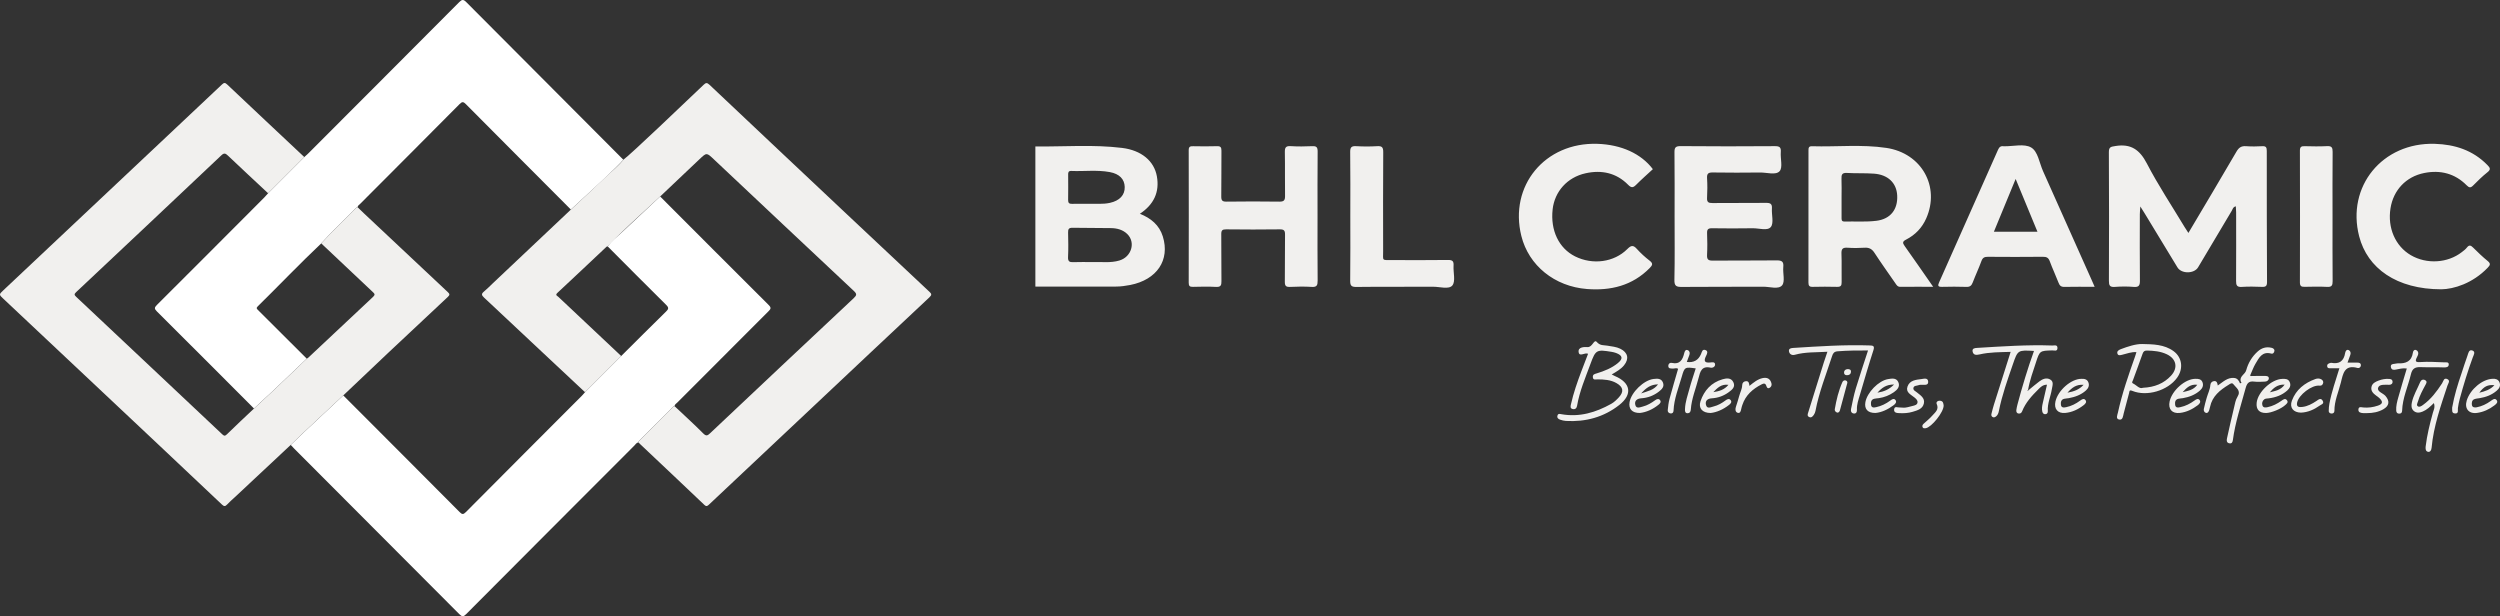
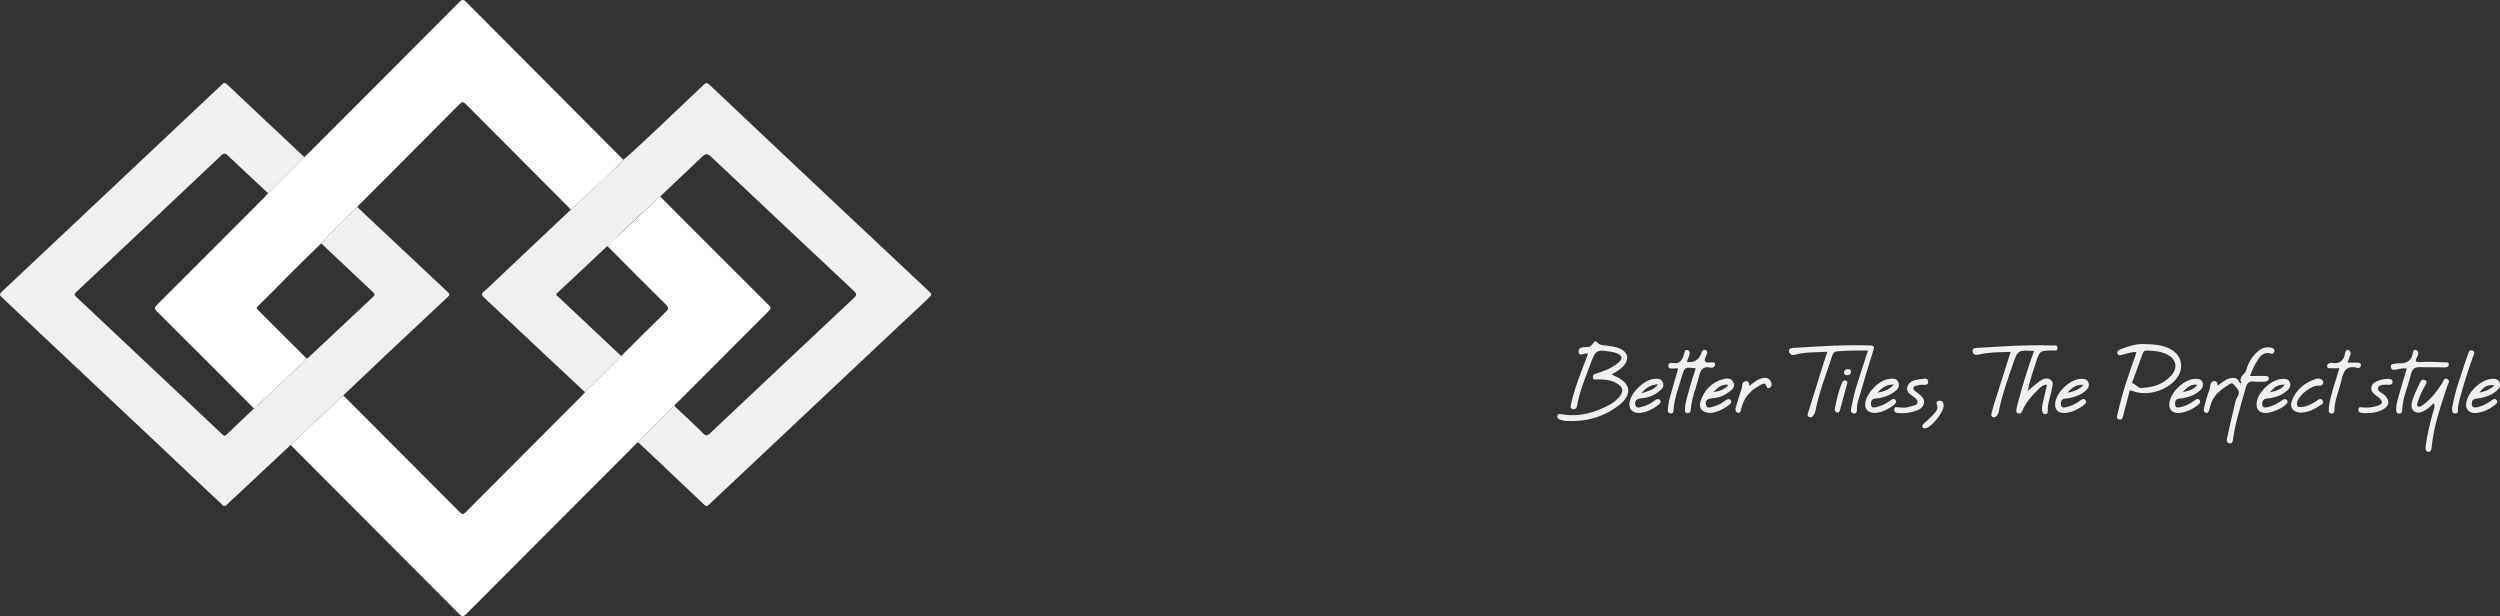
<svg xmlns="http://www.w3.org/2000/svg" width="284" height="70" viewBox="0 0 284 70" fill="none">
  <rect x="0" y="0" width="284" height="70" fill="#333333" stroke="none" />
  <path d="M50.882 33.722C48.609 35.839 46.344 37.966 44.083 40.097C42.383 41.7 40.692 43.312 38.995 44.92C37.511 46.31 36.025 47.697 34.541 49.088C34.031 49.567 33.53 50.056 33.026 50.541C30.904 52.526 28.782 54.511 26.659 56.497C26.367 56.77 26.058 57.03 25.788 57.324C25.576 57.554 25.436 57.525 25.222 57.324C22.71 54.946 20.194 52.575 17.676 50.205C11.921 44.791 6.164 39.376 0.408 33.964C-0.134 33.456 -0.135 33.462 0.399 32.959C6.312 27.394 12.224 21.83 18.136 16.265C20.497 14.043 22.86 11.827 25.214 9.599C25.443 9.382 25.565 9.368 25.81 9.599C28.722 12.356 31.648 15.096 34.569 17.842C33.198 19.213 31.828 20.584 30.457 21.956C28.932 20.53 27.402 19.113 25.89 17.674C25.612 17.408 25.451 17.355 25.142 17.648C19.656 22.834 14.162 28.01 8.66 33.177C8.412 33.41 8.423 33.505 8.665 33.73C11.335 36.228 13.993 38.742 16.657 41.248C19.515 43.938 22.377 46.622 25.229 49.319C25.434 49.514 25.537 49.574 25.774 49.342C26.787 48.348 27.826 47.383 28.855 46.408C29.636 45.682 30.422 44.962 31.196 44.229C32.418 43.072 33.632 41.907 34.849 40.745C34.905 40.709 34.968 40.681 35.015 40.636C37.471 38.328 39.922 36.015 42.387 33.717C42.644 33.477 42.56 33.37 42.357 33.179C40.398 31.342 38.447 29.495 36.494 27.651C37.646 26.357 38.922 25.185 40.131 23.947C40.278 23.796 40.394 23.599 40.618 23.535C40.857 23.768 41.094 24.003 41.339 24.232C44.515 27.217 47.69 30.204 50.872 33.184C51.091 33.389 51.119 33.502 50.879 33.724L50.882 33.722ZM105.566 33.131C102.466 30.232 99.377 27.323 96.286 24.415C91.055 19.491 85.82 14.569 80.6 9.632C80.317 9.364 80.184 9.393 79.931 9.634C77.689 11.763 71.683 17.515 70.816 18.145C70.188 18.927 69.393 19.537 68.677 20.227C67.419 21.438 66.131 22.614 64.855 23.806C61.904 26.592 58.951 29.38 56 32.166C55.66 32.486 55.336 32.828 54.976 33.124C54.67 33.374 54.696 33.534 54.978 33.796C57.252 35.913 59.512 38.046 61.778 40.172C63.338 41.635 64.9 43.094 66.461 44.556C67.831 43.186 69.201 41.815 70.572 40.445C68.186 38.201 65.798 35.96 63.417 33.712C63.31 33.611 63.037 33.535 63.318 33.274C65.166 31.556 66.998 29.82 68.835 28.092C68.893 28.037 68.948 27.965 69.047 28C69.457 27.364 73.534 23.688 74.996 22.32C76.485 20.907 77.974 19.492 79.467 18.082C80.273 17.32 80.274 17.328 81.072 18.079C86.375 23.071 91.676 28.065 96.991 33.045C97.351 33.382 97.342 33.534 96.984 33.87C91.534 38.974 86.099 44.093 80.667 49.217C80.386 49.482 80.228 49.579 79.889 49.239C78.83 48.174 77.715 47.164 76.622 46.133C76.443 46.169 76.353 46.323 76.239 46.438C75.106 47.568 73.975 48.7 72.848 49.836C72.722 49.963 72.553 50.06 72.512 50.256C75.014 52.619 77.519 54.978 80.011 57.351C80.263 57.592 80.378 57.474 80.568 57.296C84.557 53.537 88.55 49.785 92.543 46.03C96.887 41.943 101.228 37.85 105.583 33.774C105.878 33.498 105.833 33.378 105.571 33.132L105.566 33.131Z" fill="#F1F0EE" />
  <path d="M72.507 50.255C72.293 50.302 72.19 50.49 72.052 50.628C65.684 57 59.317 63.374 52.962 69.759C52.643 70.08 52.491 70.081 52.17 69.759C45.922 63.48 39.66 57.212 33.402 50.943C33.272 50.813 33.151 50.675 33.027 50.541C33.532 50.056 34.032 49.567 34.542 49.088C36.024 47.696 37.51 46.309 38.996 44.92C43.401 49.33 47.809 53.738 52.204 58.16C52.487 58.444 52.62 58.478 52.923 58.173C57.316 53.749 61.724 49.341 66.128 44.929C66.245 44.811 66.349 44.68 66.459 44.556C67.829 43.186 69.199 41.814 70.57 40.444C72.264 38.761 73.95 37.069 75.658 35.399C75.957 35.106 76.002 34.956 75.672 34.63C73.449 32.435 71.251 30.214 69.045 28.001C69.455 27.365 70.074 26.934 70.611 26.425C72.064 25.049 73.532 23.688 74.994 22.321C79.105 26.437 83.211 30.557 87.334 34.66C87.637 34.962 87.56 35.102 87.307 35.353C83.852 38.801 80.404 42.258 76.957 45.715C76.832 45.841 76.656 45.932 76.619 46.131C76.44 46.168 76.35 46.322 76.236 46.437C75.103 47.567 73.972 48.698 72.845 49.834C72.72 49.962 72.55 50.058 72.509 50.255H72.507ZM52.967 0.238C52.632 -0.099 52.472 -0.063 52.16 0.25C46.453 5.987 40.731 11.713 35.012 17.439C34.871 17.579 34.717 17.707 34.57 17.842C33.199 19.213 31.829 20.584 30.458 21.955C30.312 22.116 30.175 22.284 30.022 22.436C25.959 26.509 21.897 30.585 17.822 34.645C17.528 34.938 17.522 35.077 17.819 35.374C21.507 39.042 25.179 42.727 28.854 46.406C29.635 45.681 30.421 44.96 31.195 44.227C32.417 43.071 33.631 41.905 34.849 40.744C33.003 38.901 31.157 37.059 29.308 35.219C29.177 35.089 29.083 34.997 29.265 34.818C31.684 32.438 34.027 29.981 36.493 27.65C37.646 26.356 38.921 25.183 40.13 23.945C40.278 23.794 40.394 23.598 40.617 23.534C40.645 23.349 40.807 23.266 40.921 23.152C44.684 19.377 48.455 15.609 52.208 11.824C52.509 11.52 52.649 11.553 52.929 11.836C56.895 15.834 60.874 19.817 64.851 23.805C66.126 22.614 70.185 18.927 70.812 18.145C70.708 18.036 58.801 6.107 52.965 0.237L52.967 0.238Z" fill="white" />
-   <path d="M129.49 24.285C131.069 23.241 131.746 21.829 131.42 20.022C131.106 18.287 129.667 17.073 127.467 16.803C124.194 16.402 120.902 16.67 117.618 16.642V32.554C120.675 32.556 123.731 32.569 126.788 32.554C127.324 32.553 127.865 32.476 128.393 32.374C131.43 31.779 132.928 29.544 132.097 26.863C131.696 25.572 130.76 24.795 129.494 24.285H129.49ZM121.341 19.863C121.341 19.606 121.352 19.407 121.696 19.42C123.156 19.48 124.625 19.279 126.076 19.549C127.175 19.754 127.746 20.355 127.768 21.242C127.79 22.155 127.201 22.796 126.091 23.044C125.28 23.224 124.454 23.124 123.77 23.152C123.019 23.152 122.403 23.141 121.787 23.157C121.462 23.167 121.334 23.057 121.339 22.716C121.356 21.764 121.349 20.814 121.343 19.862L121.341 19.863ZM127.178 29.59C126.148 29.901 125.085 29.728 124.175 29.773C123.342 29.773 122.648 29.751 121.955 29.78C121.514 29.801 121.306 29.719 121.33 29.203C121.375 28.279 121.358 27.349 121.336 26.423C121.326 26.043 121.406 25.868 121.838 25.875C123.301 25.905 124.767 25.885 126.23 25.913C126.909 25.926 127.563 26.099 128.066 26.593C129.027 27.539 128.54 29.177 127.178 29.587V29.59ZM257.506 17.134C257.503 22.103 257.51 27.07 257.534 32.038C257.536 32.487 257.393 32.605 256.967 32.588C256.197 32.558 255.424 32.541 254.656 32.592C254.111 32.627 254.016 32.398 254.02 31.925C254.034 29.326 254.027 26.725 254.025 24.124C254.025 23.903 254.003 23.681 253.99 23.439C253.67 23.504 253.633 23.765 253.527 23.944C252.247 26.08 250.981 28.225 249.705 30.365C249.259 31.116 247.816 31.125 247.362 30.38C246.107 28.32 244.857 26.254 243.604 24.191C243.489 24.001 243.366 23.815 243.141 23.457C243.113 23.884 243.085 24.12 243.085 24.357C243.081 26.854 243.068 29.352 243.094 31.848C243.1 32.392 243.009 32.646 242.389 32.592C241.675 32.53 240.948 32.538 240.232 32.592C239.663 32.633 239.57 32.413 239.572 31.897C239.591 27.032 239.596 22.166 239.567 17.302C239.563 16.687 239.79 16.674 240.301 16.59C242.058 16.301 243.065 16.994 243.885 18.574C245.173 21.054 246.728 23.394 248.171 25.794C248.288 25.987 248.417 26.175 248.602 26.462C250.464 23.323 252.283 20.283 254.064 17.222C254.336 16.756 254.622 16.568 255.15 16.607C255.764 16.652 256.385 16.642 256.999 16.609C257.417 16.587 257.505 16.747 257.505 17.136L257.506 17.134ZM216.531 27.219C217.565 26.688 218.343 25.889 218.819 24.81C220.411 21.207 218.307 17.412 214.304 16.804C211.497 16.38 208.66 16.7 205.837 16.613C205.45 16.601 205.443 16.825 205.443 17.106C205.446 22.101 205.448 27.096 205.439 32.091C205.439 32.448 205.532 32.595 205.915 32.586C206.839 32.564 207.765 32.562 208.691 32.586C209.1 32.597 209.219 32.456 209.21 32.055C209.186 30.975 209.234 29.892 209.19 28.812C209.167 28.255 209.355 28.106 209.883 28.141C210.523 28.186 211.17 28.184 211.81 28.141C212.331 28.106 212.654 28.282 212.942 28.724C213.701 29.887 214.508 31.016 215.299 32.158C215.442 32.364 215.551 32.588 215.877 32.584C217.074 32.569 218.272 32.579 219.607 32.579C218.477 30.958 217.433 29.443 216.366 27.944C216.119 27.595 216.111 27.433 216.533 27.217L216.531 27.219ZM213.154 25.082C211.964 25.231 210.744 25.138 209.539 25.166C209.18 25.175 209.201 24.95 209.201 24.711C209.203 23.94 209.201 23.169 209.201 22.395C209.201 21.701 209.223 21.006 209.193 20.312C209.173 19.847 209.26 19.614 209.807 19.646C210.83 19.707 211.862 19.653 212.883 19.727C214.48 19.841 215.449 20.786 215.522 22.205C215.602 23.78 214.776 24.881 213.153 25.084L213.154 25.082ZM149.682 31.887C149.687 32.402 149.593 32.627 149.02 32.592C148.2 32.541 147.374 32.549 146.554 32.592C146.07 32.616 145.95 32.461 145.957 31.988C145.985 30.213 145.951 28.435 145.979 26.66C145.987 26.185 145.86 26.049 145.382 26.054C143.352 26.081 141.323 26.079 139.292 26.054C138.859 26.049 138.73 26.168 138.736 26.608C138.76 28.383 138.73 30.16 138.756 31.936C138.764 32.409 138.678 32.621 138.139 32.592C137.269 32.543 136.391 32.564 135.519 32.586C135.156 32.595 135.035 32.491 135.037 32.115C135.048 27.096 135.05 22.075 135.037 17.056C135.037 16.64 135.218 16.605 135.545 16.611C136.445 16.626 137.345 16.637 138.243 16.607C138.656 16.594 138.76 16.728 138.756 17.129C138.736 18.854 138.764 20.579 138.736 22.302C138.729 22.774 138.851 22.913 139.331 22.906C141.336 22.88 143.34 22.876 145.345 22.906C145.877 22.913 145.989 22.729 145.981 22.241C145.955 20.594 145.99 18.945 145.959 17.298C145.95 16.784 146.046 16.564 146.617 16.601C147.435 16.654 148.263 16.642 149.083 16.605C149.563 16.583 149.687 16.741 149.684 17.214C149.661 19.685 149.672 22.157 149.672 24.627C149.672 27.047 149.658 29.467 149.684 31.886L149.682 31.887ZM202.445 32.417C202.025 32.908 201.048 32.566 200.316 32.571C197.232 32.592 194.149 32.562 191.068 32.595C190.426 32.603 190.195 32.493 190.212 31.776C190.266 29.384 190.233 26.99 190.233 24.596C190.233 22.202 190.249 19.757 190.22 17.339C190.214 16.795 190.305 16.594 190.917 16.599C194.487 16.633 198.06 16.629 201.63 16.603C202.179 16.599 202.339 16.749 202.298 17.285C202.24 18.025 202.542 19.021 202.166 19.444C201.736 19.929 200.723 19.588 199.964 19.597C198.166 19.619 196.368 19.621 194.569 19.593C194.069 19.586 193.892 19.718 193.922 20.234C193.967 20.978 193.965 21.728 193.922 22.472C193.894 22.967 194.082 23.072 194.54 23.066C196.568 23.044 198.599 23.07 200.628 23.047C201.11 23.042 201.327 23.154 201.29 23.683C201.24 24.398 201.524 25.331 201.171 25.78C200.795 26.257 199.823 25.918 199.114 25.93C197.573 25.956 196.031 25.952 194.489 25.93C194.052 25.922 193.907 26.052 193.924 26.492C193.956 27.314 193.965 28.141 193.922 28.962C193.896 29.477 194.063 29.611 194.567 29.605C196.983 29.581 199.397 29.613 201.813 29.581C202.396 29.574 202.646 29.698 202.582 30.332C202.514 31.042 202.806 31.995 202.445 32.417ZM232.083 19.426C231.665 18.492 231.509 17.188 230.722 16.745C229.937 16.303 228.723 16.628 227.697 16.616C227.671 16.616 227.645 16.62 227.62 16.616C227.289 16.557 227.113 16.706 226.979 17.008C224.757 22.026 222.531 27.042 220.292 32.053C220.113 32.452 220.134 32.597 220.611 32.586C221.536 32.564 222.462 32.556 223.386 32.59C223.801 32.605 223.97 32.435 224.108 32.076C224.416 31.262 224.794 30.472 225.091 29.654C225.233 29.266 225.441 29.171 225.826 29.173C227.907 29.19 229.988 29.194 232.069 29.171C232.491 29.166 232.708 29.277 232.857 29.687C233.156 30.505 233.534 31.293 233.845 32.107C233.971 32.441 234.127 32.597 234.507 32.59C235.609 32.566 236.714 32.581 237.952 32.581C237.817 32.273 237.727 32.066 237.636 31.86C235.786 27.714 233.941 23.569 232.083 19.428V19.426ZM226.506 26.325C227.315 24.365 228.108 22.44 228.978 20.329C229.844 22.429 230.639 24.35 231.455 26.325H226.506ZM282.6 30.416C280.884 32.204 278.732 32.847 277.336 32.864C272.242 32.862 268.936 30.474 268 26.846C266.54 21.183 270.639 16.16 276.588 16.339C278.87 16.408 280.925 17.063 282.568 18.748C282.868 19.055 282.991 19.239 282.576 19.567C281.994 20.027 281.462 20.555 280.938 21.082C280.655 21.367 280.486 21.326 280.216 21.054C278.877 19.7 277.224 19.29 275.401 19.651C273.309 20.067 271.885 21.607 271.56 23.666C271.208 25.887 272.106 27.956 273.869 28.989C275.666 30.039 278.051 29.898 279.667 28.638C279.87 28.48 280.086 28.323 280.238 28.124C280.504 27.776 280.696 27.878 280.956 28.135C281.486 28.659 282.022 29.18 282.598 29.648C282.972 29.95 282.883 30.123 282.6 30.416ZM176.38 23.782C176.111 26.168 177.081 28.202 178.932 29.127C180.92 30.119 183.352 29.803 184.864 28.292C185.277 27.88 185.522 27.806 185.935 28.264C186.381 28.758 186.88 29.214 187.408 29.62C187.824 29.939 187.709 30.14 187.413 30.442C185.439 32.452 182.98 33.041 180.284 32.832C176.585 32.545 173.66 30.151 172.827 26.814C171.406 21.117 175.499 16.147 181.457 16.339C184.174 16.426 186.43 17.451 187.765 19.217C187.127 19.809 186.469 20.385 185.853 21.004C185.513 21.345 185.31 21.352 184.955 20.992C183.611 19.629 181.939 19.284 180.126 19.683C178.039 20.141 176.607 21.76 176.378 23.783L176.38 23.782ZM164.996 32.42C164.6 32.912 163.556 32.568 162.798 32.573C159.895 32.592 156.99 32.56 154.087 32.597C153.49 32.605 153.377 32.428 153.382 31.869C153.414 29.425 153.395 26.978 153.395 24.532C153.395 22.112 153.414 19.692 153.382 17.274C153.375 16.723 153.533 16.575 154.065 16.605C154.859 16.652 155.66 16.652 156.453 16.605C156.992 16.573 157.139 16.732 157.135 17.279C157.109 21.037 157.118 24.795 157.124 28.555C157.124 29.648 156.951 29.54 158.098 29.544C160.231 29.549 162.364 29.562 164.497 29.533C165.016 29.525 165.156 29.687 165.124 30.181C165.076 30.947 165.373 31.949 164.992 32.422L164.996 32.42ZM264.986 17.261C264.963 19.705 264.976 22.151 264.976 24.596C264.976 27.042 264.965 29.486 264.986 31.93C264.989 32.409 264.896 32.62 264.363 32.59C263.517 32.543 262.667 32.566 261.819 32.582C261.452 32.59 261.27 32.525 261.27 32.087C261.285 27.094 261.285 22.099 261.27 17.106C261.27 16.672 261.439 16.598 261.815 16.607C262.663 16.628 263.513 16.646 264.359 16.601C264.889 16.573 264.991 16.773 264.986 17.257V17.261Z" fill="#F1F0EE" />
  <path d="M231.057 39.867C229.233 39.759 229.22 39.755 228.657 41.399C228.058 43.142 227.431 44.879 227.072 46.695C227.028 46.917 226.951 47.144 226.76 47.297C226.633 47.398 226.488 47.465 226.338 47.362C226.226 47.286 226.193 47.157 226.226 47.021C226.317 46.673 226.397 46.323 226.505 45.982C227.128 44.005 227.757 42.03 228.409 39.973C227.214 40.011 226.029 39.994 224.867 40.264C224.485 40.353 224.164 40.342 224.086 39.919C224.019 39.558 224.363 39.536 224.61 39.521C227.452 39.349 230.295 39.148 233.144 39.251C233.369 39.258 233.731 39.122 233.728 39.538C233.724 39.959 233.36 39.8 233.138 39.806C231.729 39.845 231.71 39.834 231.271 41.207C230.955 42.196 230.576 43.17 230.373 44.378C230.894 43.955 231.271 43.627 231.671 43.329C232.034 43.057 232.461 42.869 232.887 43.101C233.356 43.358 233.149 43.822 233.088 44.215C232.956 45.048 232.571 45.834 232.631 46.703C232.642 46.882 232.558 47.017 232.394 47.049C232.184 47.09 232.049 46.947 232.006 46.762C231.926 46.431 231.985 46.097 232.062 45.771C232.214 45.102 232.37 44.432 232.538 43.7C232.063 43.705 231.812 43.973 231.574 44.208C230.825 44.95 230.109 45.723 229.713 46.725C229.627 46.943 229.484 46.999 229.302 46.975C229.079 46.943 229.03 46.758 229.058 46.565C229.088 46.362 229.127 46.16 229.181 45.963C229.728 43.91 230.336 41.874 231.061 39.869L231.057 39.867ZM230.433 44.335C230.414 44.325 230.393 44.303 230.38 44.307C230.304 44.333 230.302 44.372 230.375 44.407C230.388 44.413 230.416 44.398 230.429 44.385C230.438 44.376 230.433 44.352 230.433 44.335ZM184.492 41.497C185.095 40.754 184.929 40.042 184.074 39.621C183.602 39.39 183.09 39.355 182.586 39.266C182.175 39.193 181.781 39.293 181.389 38.843C181.074 38.481 180.911 39.478 180.329 39.431C179.983 39.403 179.254 39.411 179.33 39.985C179.412 40.603 180.029 39.998 180.403 40.195C180.148 40.856 179.892 41.518 179.643 42.181C179.181 43.405 178.75 44.64 178.462 45.918C178.411 46.142 178.339 46.406 178.674 46.472C178.951 46.526 179.111 46.362 179.155 46.097C179.438 44.441 180.102 42.908 180.675 41.346C181.266 39.733 181.365 39.692 183.068 39.968C183.243 39.996 183.419 40.039 183.587 40.1C184.332 40.38 184.403 40.743 183.795 41.242C183.09 41.822 182.253 42.149 181.394 42.414C181.164 42.485 180.929 42.52 180.946 42.833C180.967 43.211 181.266 43.096 181.469 43.098C182.218 43.101 182.958 43.139 183.631 43.521C184.401 43.957 184.5 44.487 183.908 45.132C183.65 45.413 183.362 45.695 183.033 45.877C181.273 46.863 179.412 47.416 177.37 47.053C177.184 47.019 177.006 46.962 176.931 47.2C176.851 47.452 177.011 47.597 177.214 47.668C177.431 47.744 177.662 47.806 177.889 47.819C180.122 47.945 182.175 47.396 183.942 46.013C185.487 44.804 185.259 43.478 183.44 42.716C183.347 42.677 183.258 42.624 183.09 42.539C183.63 42.217 184.13 41.946 184.494 41.497H184.492ZM210.812 44.16C210.583 44.918 210.438 45.702 210.274 46.479C210.22 46.738 210.343 46.962 210.622 46.977C210.869 46.99 210.959 46.794 210.947 46.554C210.916 45.95 211.128 45.393 211.293 44.83C211.79 43.144 212.277 41.455 212.82 39.783C212.98 39.29 212.781 39.256 212.411 39.243C209.512 39.144 206.62 39.344 203.73 39.524C203.488 39.539 203.15 39.571 203.234 39.946C203.306 40.268 203.594 40.387 203.901 40.301C205.097 39.968 206.321 40.041 207.594 39.959C207.446 40.4 207.308 40.782 207.187 41.171C206.598 43.053 206.014 44.937 205.424 46.82C205.363 47.019 205.261 47.237 205.501 47.364C205.766 47.506 205.934 47.301 206.062 47.107C206.146 46.982 206.209 46.831 206.237 46.682C206.642 44.534 207.461 42.511 208.128 40.443C208.229 40.132 208.357 39.94 208.747 39.908C209.895 39.815 211.04 39.809 212.208 39.813C211.73 41.289 211.245 42.716 210.812 44.158V44.16ZM242.7 40.001C242.124 39.962 241.622 40.171 241.105 40.294C240.878 40.348 240.601 40.447 240.53 40.136C240.471 39.878 240.707 39.748 240.936 39.66C241.724 39.362 242.622 39.066 243.361 39.081C244.545 39.107 245.86 39.109 246.931 39.901C247.887 40.607 248.06 41.874 247.32 42.908C246.278 44.363 243.9 45.086 242.23 44.404C241.86 44.253 241.91 44.474 241.864 44.65C241.655 45.417 241.46 46.188 241.254 46.956C241.17 47.265 241.164 47.752 240.729 47.658C240.324 47.573 240.536 47.152 240.597 46.865C241.073 44.678 241.812 42.572 242.554 40.467C242.604 40.325 242.643 40.178 242.699 40.001H242.7ZM243.446 44.052C244.759 43.986 245.808 43.567 246.63 42.677C247.455 41.784 247.236 40.758 246.143 40.243C245.432 39.908 244.672 39.839 243.9 39.824C243.628 39.819 243.493 39.912 243.4 40.178C243.046 41.192 242.665 42.196 242.299 43.206C242.256 43.327 242.111 43.468 242.342 43.578C242.734 43.768 243.026 44.215 243.446 44.052ZM254.635 43.506C254.578 43.517 254.518 43.526 254.461 43.539C254.344 43.241 254.163 42.977 253.827 42.938C253.047 42.846 252.53 43.394 251.939 43.796C251.898 43.524 251.835 43.275 251.543 43.29C251.294 43.303 251.112 43.483 251.095 43.74C251.058 44.264 250.81 44.72 250.674 45.21C250.559 45.63 250.438 46.047 250.353 46.472C250.316 46.654 250.418 46.859 250.598 46.904C250.803 46.956 250.907 46.766 250.966 46.589C251.007 46.468 251.037 46.343 251.063 46.216C251.316 45.004 252.194 44.31 253.17 43.714C253.308 43.63 253.546 43.422 253.713 43.647C254.022 44.063 254.624 44.368 254.174 45.082C253.951 45.436 253.884 45.898 253.782 46.321C253.507 47.467 253.244 48.616 252.993 49.766C252.94 50.013 252.913 50.315 253.28 50.365C253.525 50.399 253.622 50.242 253.654 49.993C253.92 47.977 254.57 46.058 255.099 44.106C255.249 43.55 255.457 43.267 256.073 43.349C256.477 43.403 256.893 43.364 257.302 43.351C257.533 43.344 257.734 43.189 257.739 42.988C257.748 42.727 257.488 42.705 257.278 42.705C256.791 42.705 256.304 42.708 255.816 42.712C255.634 42.749 255.567 42.699 255.671 42.52C255.85 42.125 255.993 41.71 256.212 41.339C256.614 40.666 256.967 39.884 258.009 40.167C258.223 40.225 258.353 40.048 258.373 39.864C258.396 39.651 258.215 39.547 258.039 39.506C257.449 39.368 256.934 39.517 256.48 39.923C255.829 40.502 255.389 41.246 255.173 42.051C255.041 42.544 254.375 42.733 254.554 43.331C254.582 43.388 254.608 43.446 254.635 43.504V43.506ZM191.929 44.128C191.724 44.894 191.446 45.646 191.416 46.451C191.406 46.686 191.403 46.96 191.736 46.943C191.955 46.932 192.057 46.775 192.076 46.52C192.161 45.279 192.654 44.137 192.956 42.947C193.141 42.213 193.305 41.542 194.309 41.764C194.553 41.818 194.828 41.672 194.834 41.425C194.841 41.078 194.484 41.156 194.296 41.177C193.551 41.259 193.558 40.929 193.822 40.406C193.939 40.173 194.069 39.875 193.724 39.759C193.381 39.645 193.335 39.986 193.238 40.216C192.939 40.922 192.4 41.223 191.62 41.117C191.721 40.851 191.825 40.59 191.914 40.324C191.987 40.109 191.959 39.886 191.747 39.787C191.47 39.659 191.379 39.919 191.334 40.1C191.15 40.858 190.856 41.43 189.906 41.225C189.697 41.181 189.502 41.341 189.521 41.598C189.541 41.891 189.777 41.846 189.982 41.87C190.201 41.896 190.434 41.747 190.631 41.902C190.302 43.047 189.963 44.175 189.658 45.311C189.547 45.728 189.498 46.166 189.454 46.598C189.433 46.798 189.577 46.943 189.776 46.967C189.991 46.991 190.105 46.861 190.114 46.647C190.17 45.292 190.692 44.052 191.055 42.773C191.364 41.684 191.418 41.676 192.636 41.851C192.398 42.611 192.134 43.36 191.929 44.124V44.128ZM276.36 46.947C276.017 48.184 275.712 49.428 275.556 50.704C275.525 50.962 275.536 51.288 275.846 51.33C276.073 51.362 276.205 51.14 276.229 50.868C276.453 48.42 277.265 46.121 278.028 43.811C278.109 43.563 278.385 43.251 278.028 43.07C277.613 42.859 277.568 43.318 277.421 43.545C276.815 44.473 276.157 45.356 275.242 46.01C275.071 46.133 274.857 46.274 274.68 46.164C274.47 46.032 274.623 45.801 274.678 45.609C274.874 44.938 275.205 44.331 275.534 43.722C275.631 43.541 275.761 43.342 275.506 43.191C275.248 43.038 275.026 43.181 274.935 43.4C274.612 44.178 274.154 44.905 273.983 45.743C273.914 46.08 273.916 46.423 274.195 46.675C274.504 46.952 274.868 46.896 275.21 46.757C275.688 46.563 276.06 46.205 276.488 45.788C276.661 46.28 276.449 46.608 276.356 46.945L276.36 46.947ZM272.447 45.136C272.311 45.628 272.175 46.127 272.211 46.651C272.226 46.874 272.337 46.988 272.542 46.99C272.739 46.99 272.875 46.902 272.88 46.665C272.923 45.207 273.557 43.889 273.884 42.5C274.033 41.87 274.364 41.684 274.961 41.706C275.831 41.74 276.705 41.7 277.578 41.736C277.871 41.747 278.152 41.727 278.178 41.432C278.21 41.095 277.873 41.168 277.658 41.162C276.761 41.138 275.861 41.063 274.972 41.13C274.377 41.175 274.338 41.028 274.569 40.571C274.626 40.458 274.688 40.339 274.71 40.216C274.747 40.018 274.639 39.837 274.48 39.77C274.264 39.679 274.134 39.862 274.108 40.044C273.968 41.059 273.304 41.32 272.404 41.276C272.28 41.27 272.151 41.319 272.025 41.328C271.776 41.348 271.541 41.391 271.61 41.725C271.673 42.026 271.904 42.034 272.151 41.989C272.553 41.915 272.949 41.794 273.412 41.861C273.083 42.973 272.748 44.048 272.449 45.134L272.447 45.136ZM236.443 43.034C236.798 43.019 237.123 43.085 237.252 43.47C237.373 43.83 237.222 44.122 236.954 44.363C236.402 44.858 235.732 45.099 235.016 45.231C234.84 45.263 234.658 45.264 234.485 45.305C234.126 45.393 234.09 45.706 234.12 45.98C234.157 46.337 234.453 46.31 234.715 46.255C235.303 46.134 235.824 45.866 236.303 45.512C236.491 45.374 236.731 45.21 236.911 45.451C237.084 45.68 236.893 45.879 236.701 46.028C236.082 46.509 235.39 46.839 234.605 46.91C233.752 46.986 233.311 46.447 233.499 45.609C233.784 44.342 235.282 43.032 236.441 43.036L236.443 43.034ZM236.698 43.714C235.863 43.651 235.377 44.037 234.862 44.609C235.587 44.471 236.171 44.286 236.698 43.714ZM213.052 46.913C212.162 46.921 211.771 46.459 211.909 45.684C212.104 44.59 213.398 43.249 214.477 43.068C214.899 42.997 215.41 42.9 215.641 43.392C215.881 43.906 215.539 44.277 215.141 44.555C214.631 44.91 214.062 45.138 213.443 45.229C213.266 45.255 213.082 45.257 212.909 45.3C212.554 45.389 212.519 45.689 212.547 45.974C212.584 46.347 212.874 46.31 213.132 46.254C213.718 46.129 214.241 45.868 214.724 45.514C214.912 45.376 215.148 45.205 215.329 45.447C215.494 45.669 215.319 45.879 215.12 46.028C214.473 46.513 213.765 46.848 213.052 46.913ZM215.169 43.679C214.271 43.679 213.785 44.048 213.276 44.609C214.01 44.486 214.576 44.27 215.169 43.679ZM249.414 43.034C249.735 43.025 250.061 43.07 250.195 43.4C250.345 43.77 250.215 44.098 249.914 44.365C249.356 44.855 248.696 45.106 247.978 45.231C247.801 45.261 247.617 45.261 247.446 45.305C247.091 45.398 247.061 45.704 247.095 45.985C247.139 46.356 247.435 46.308 247.692 46.252C248.276 46.125 248.8 45.862 249.282 45.508C249.471 45.369 249.713 45.209 249.884 45.456C250.037 45.678 249.86 45.885 249.659 46.038C249.055 46.494 248.391 46.82 247.638 46.908C246.745 47.012 246.278 46.47 246.47 45.598C246.749 44.333 248.257 43.021 249.417 43.034H249.414ZM247.948 44.551C248.542 44.398 249.178 44.32 249.613 43.709C248.826 43.61 248.382 44.068 247.948 44.551ZM257.416 46.915C256.651 46.921 256.278 46.514 256.356 45.758C256.482 44.538 258.035 43.083 259.253 43.042C259.591 43.031 259.939 43.02 260.108 43.4C260.283 43.791 260.116 44.104 259.831 44.361C259.238 44.895 258.522 45.147 257.743 45.249C257.566 45.274 257.354 45.264 257.226 45.361C257.01 45.522 256.925 45.794 257.01 46.054C257.105 46.341 257.367 46.304 257.598 46.255C258.184 46.131 258.706 45.864 259.19 45.516C259.383 45.376 259.601 45.216 259.794 45.458C259.995 45.71 259.757 45.874 259.59 46.028C259.123 46.457 258.001 46.913 257.416 46.917V46.915ZM257.847 44.569C258.453 44.406 259.095 44.335 259.534 43.692C258.729 43.658 258.26 44.08 257.847 44.569ZM194.322 46.915C193.376 46.911 192.918 46.362 193.177 45.585C193.59 44.352 194.406 43.453 195.684 43.087C196.111 42.964 196.645 42.882 196.907 43.413C197.179 43.962 196.753 44.281 196.387 44.551C195.821 44.968 195.17 45.207 194.466 45.248C193.993 45.276 193.694 45.51 193.792 45.965C193.91 46.509 194.339 46.252 194.666 46.174C195.172 46.051 195.611 45.79 196.024 45.484C196.228 45.331 196.459 45.236 196.623 45.484C196.76 45.693 196.58 45.874 196.416 46.002C195.758 46.518 195.018 46.84 194.322 46.917V46.915ZM194.633 44.549C195.273 44.447 195.877 44.296 196.351 43.716C195.531 43.603 195.079 44.085 194.633 44.549ZM283.209 43.029C283.452 43.018 283.789 43.068 283.941 43.433C284.101 43.822 283.917 44.132 283.627 44.383C283.069 44.868 282.403 45.112 281.686 45.231C281.485 45.264 281.273 45.276 281.087 45.348C280.8 45.462 280.774 45.756 280.806 45.997C280.845 46.28 281.102 46.317 281.349 46.27C281.937 46.157 282.463 45.902 282.946 45.553C283.153 45.404 283.411 45.182 283.616 45.449C283.817 45.71 283.558 45.907 283.348 46.067C282.766 46.509 282.115 46.805 281.395 46.906C280.447 47.038 279.941 46.408 280.224 45.488C280.613 44.234 282.002 43.045 283.209 43.029ZM283.367 43.757C282.606 43.679 282.163 43.903 281.648 44.614C282.297 44.448 282.889 44.279 283.367 43.757ZM186.293 46.913C185.4 46.924 184.991 46.451 185.119 45.684C185.307 44.56 186.741 43.174 187.858 43.049C188.269 43.003 188.714 42.967 188.909 43.453C189.102 43.932 188.775 44.232 188.448 44.487C187.869 44.938 187.2 45.194 186.469 45.244C185.961 45.279 185.645 45.527 185.774 46.013C185.891 46.459 186.3 46.267 186.616 46.187C187.146 46.053 187.602 45.773 188.039 45.456C188.221 45.324 188.437 45.259 188.585 45.458C188.745 45.67 188.567 45.851 188.409 45.978C187.758 46.505 187.02 46.833 186.289 46.913H186.293ZM186.432 44.694C187.215 44.417 187.86 44.331 188.355 43.662C187.527 43.677 187.021 44.037 186.432 44.694ZM266.998 40.314C267.073 40.094 267.017 39.867 266.822 39.776C266.559 39.653 266.44 39.912 266.411 40.093C266.26 41.017 265.745 41.393 264.826 41.216C264.802 41.212 264.774 41.22 264.75 41.225C264.542 41.278 264.335 41.354 264.369 41.618C264.399 41.862 264.614 41.836 264.791 41.838C265.098 41.842 265.403 41.838 265.754 41.838C265.347 43.185 264.876 44.486 264.622 45.844C264.57 46.118 264.545 46.401 264.544 46.68C264.544 46.902 264.718 46.99 264.914 46.977C265.081 46.965 265.189 46.852 265.189 46.667C265.183 45.54 265.657 44.527 265.922 43.461C266.169 42.457 266.323 41.384 267.815 41.801C268.002 41.853 268.183 41.719 268.196 41.514C268.211 41.246 268.006 41.19 267.779 41.192C267.446 41.194 267.114 41.192 266.678 41.192C266.807 40.84 266.909 40.579 266.996 40.316L266.998 40.314ZM263.511 46.078C263.694 45.952 264.064 45.87 263.857 45.523C263.636 45.151 263.379 45.395 263.149 45.549C262.656 45.877 262.137 46.162 261.542 46.229C261.198 46.269 260.837 46.261 260.954 45.717C261.142 44.851 262.626 43.709 263.495 43.809C263.74 43.837 263.831 43.718 263.896 43.56C263.973 43.37 263.874 43.195 263.712 43.098C263.506 42.975 263.255 42.975 263.039 43.053C261.808 43.496 260.832 44.255 260.361 45.51C260.064 46.306 260.521 46.861 261.388 46.876C262.182 46.842 262.875 46.528 263.511 46.082V46.078ZM215.792 46.291C215.567 46.31 215.221 46.095 215.174 46.5C215.128 46.896 215.472 46.917 215.756 46.932C216.27 46.958 216.781 46.932 217.279 46.781C217.824 46.615 218.419 46.462 218.555 45.818C218.682 45.218 218.178 44.92 217.783 44.594C217.61 44.45 217.324 44.337 217.361 44.089C217.406 43.776 217.763 43.839 217.984 43.746C218.096 43.7 218.235 43.714 218.362 43.711C218.657 43.703 219.078 43.802 219.039 43.338C219.001 42.882 218.553 43.027 218.291 43.06C217.662 43.141 216.947 43.189 216.694 43.906C216.456 44.581 217.086 44.823 217.484 45.154C217.666 45.307 217.86 45.471 217.83 45.719C217.798 45.989 217.521 46.051 217.313 46.105C216.894 46.216 216.47 46.334 216.245 46.313C215.95 46.297 215.872 46.282 215.797 46.287L215.792 46.291ZM270.738 46.496C271.426 46.106 271.495 45.572 270.995 44.983C270.71 44.648 269.994 44.495 270.16 44.029C270.303 43.627 270.957 43.712 271.419 43.712C271.653 43.712 271.817 43.584 271.794 43.329C271.774 43.107 271.603 43.059 271.407 43.045C270.991 43.016 270.587 43.087 270.204 43.236C269.843 43.377 269.473 43.541 269.395 43.979C269.317 44.42 269.598 44.693 269.92 44.931C270.042 45.022 270.173 45.106 270.284 45.21C270.731 45.63 270.693 45.892 270.124 46.082C269.589 46.263 269.031 46.343 268.46 46.289C268.252 46.27 267.949 46.146 267.915 46.503C267.882 46.846 268.164 46.908 268.432 46.928C268.585 46.941 268.739 46.93 268.893 46.93C269.542 46.93 270.169 46.818 270.74 46.496H270.738ZM278.889 46.971C279.341 46.993 279.184 46.613 279.218 46.35C279.264 45.997 279.339 45.643 279.432 45.296C279.861 43.712 280.341 42.146 280.906 40.603C281.007 40.329 281.263 39.951 280.849 39.811C280.453 39.679 280.401 40.147 280.302 40.409C280.06 41.058 279.863 41.723 279.64 42.379C279.199 43.666 278.799 44.963 278.565 46.304C278.584 46.578 278.472 46.949 278.889 46.969V46.971ZM198.348 43.301C198.09 43.319 197.921 43.485 197.913 43.75C197.902 44.199 197.679 44.583 197.569 45C197.461 45.419 197.32 45.833 197.19 46.246C197.102 46.522 197.14 46.816 197.406 46.896C197.69 46.98 197.757 46.688 197.805 46.453C197.835 46.302 197.88 46.155 197.928 46.01C198.296 44.894 199.102 44.186 200.11 43.67C200.329 43.556 200.543 43.495 200.651 43.824C200.706 43.994 200.788 44.189 201.021 44.061C201.214 43.953 201.296 43.765 201.235 43.535C201.097 43.01 200.729 42.846 200.24 42.95C199.674 43.072 199.234 43.433 198.735 43.837C198.7 43.53 198.661 43.28 198.347 43.304L198.348 43.301ZM220.361 45.522C220.104 45.512 219.918 45.691 220.011 45.894C220.301 46.528 219.827 46.846 219.513 47.209C219.215 47.554 218.847 47.837 218.512 48.15C218.391 48.264 218.33 48.411 218.423 48.56C218.499 48.683 218.642 48.663 218.771 48.642C219.427 48.536 220.818 46.809 220.798 46.06C220.766 45.842 220.757 45.538 220.363 45.522H220.361ZM209.677 43.217C209.506 43.172 209.359 43.262 209.294 43.409C208.859 44.396 208.61 45.44 208.429 46.5C208.403 46.651 208.524 46.809 208.673 46.859C208.853 46.921 208.972 46.764 209.012 46.626C209.294 45.615 209.562 44.599 209.861 43.48C209.856 43.441 209.865 43.269 209.677 43.221V43.217ZM209.486 42.28C209.465 42.496 209.584 42.626 209.802 42.624C210.057 42.623 210.252 42.528 210.267 42.23C210.278 41.978 210.107 41.943 209.915 41.93C209.688 41.944 209.51 42.032 209.486 42.282V42.28Z" fill="#F1F0EE" />
</svg>